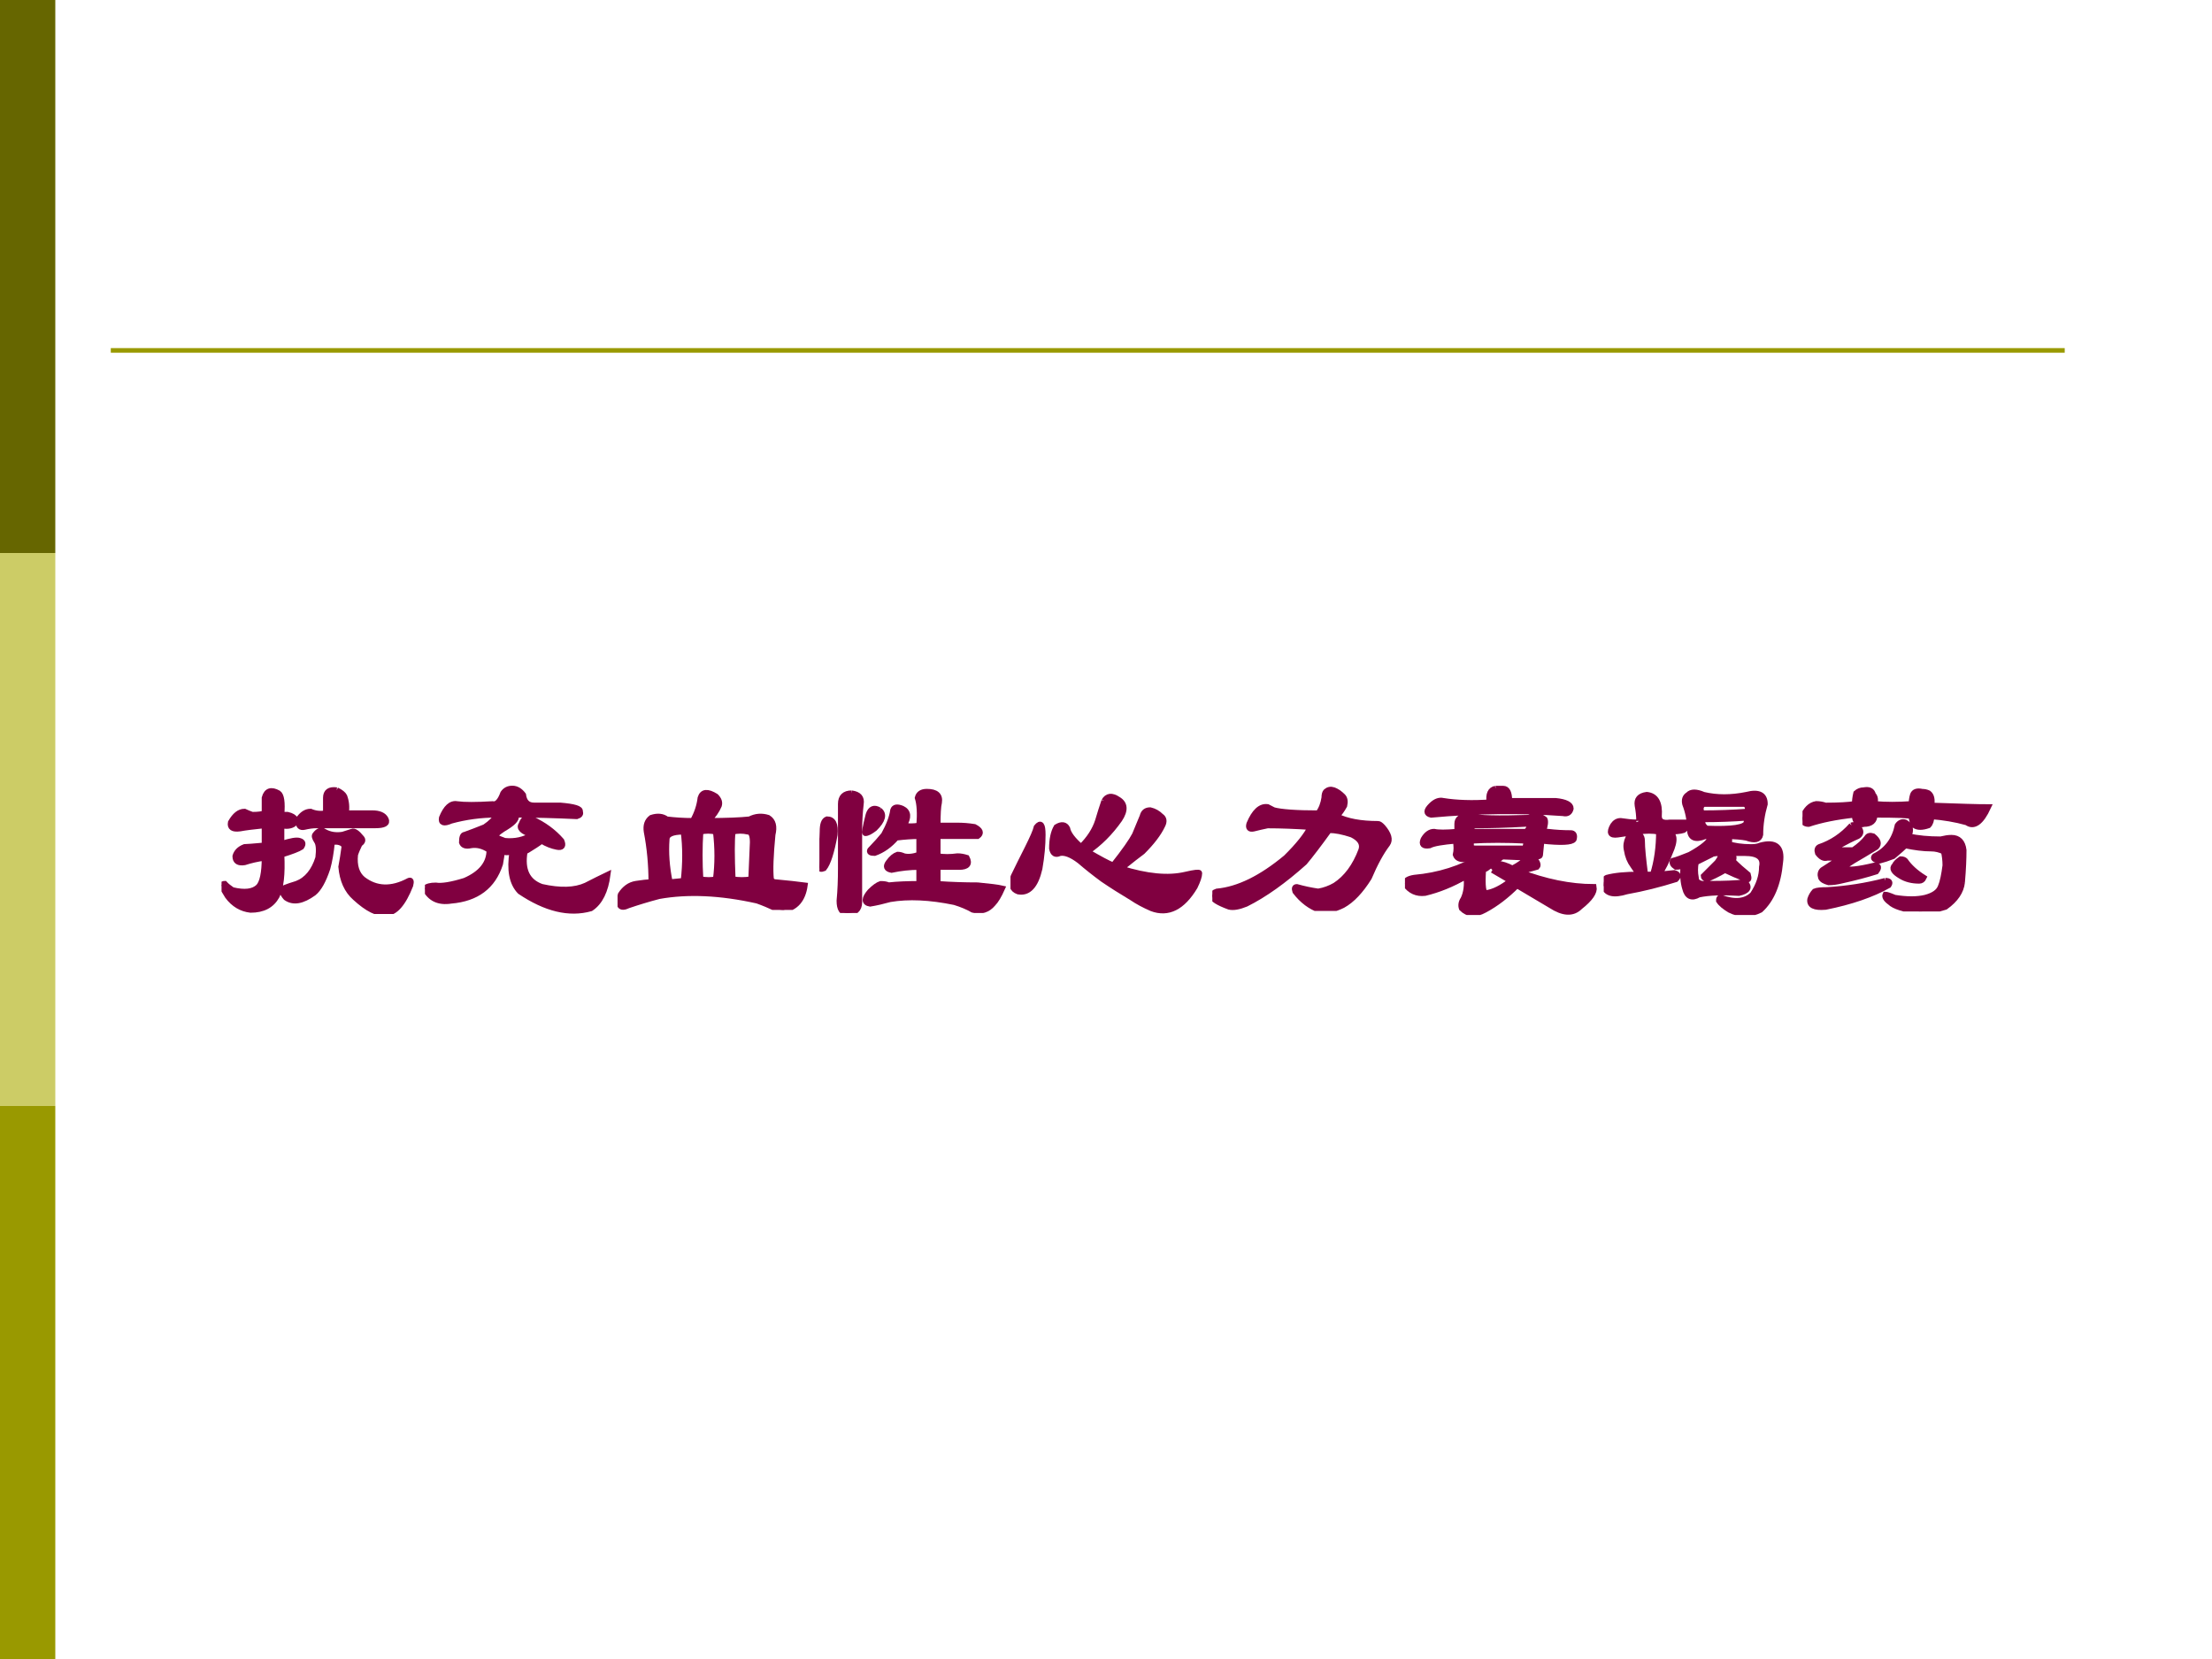
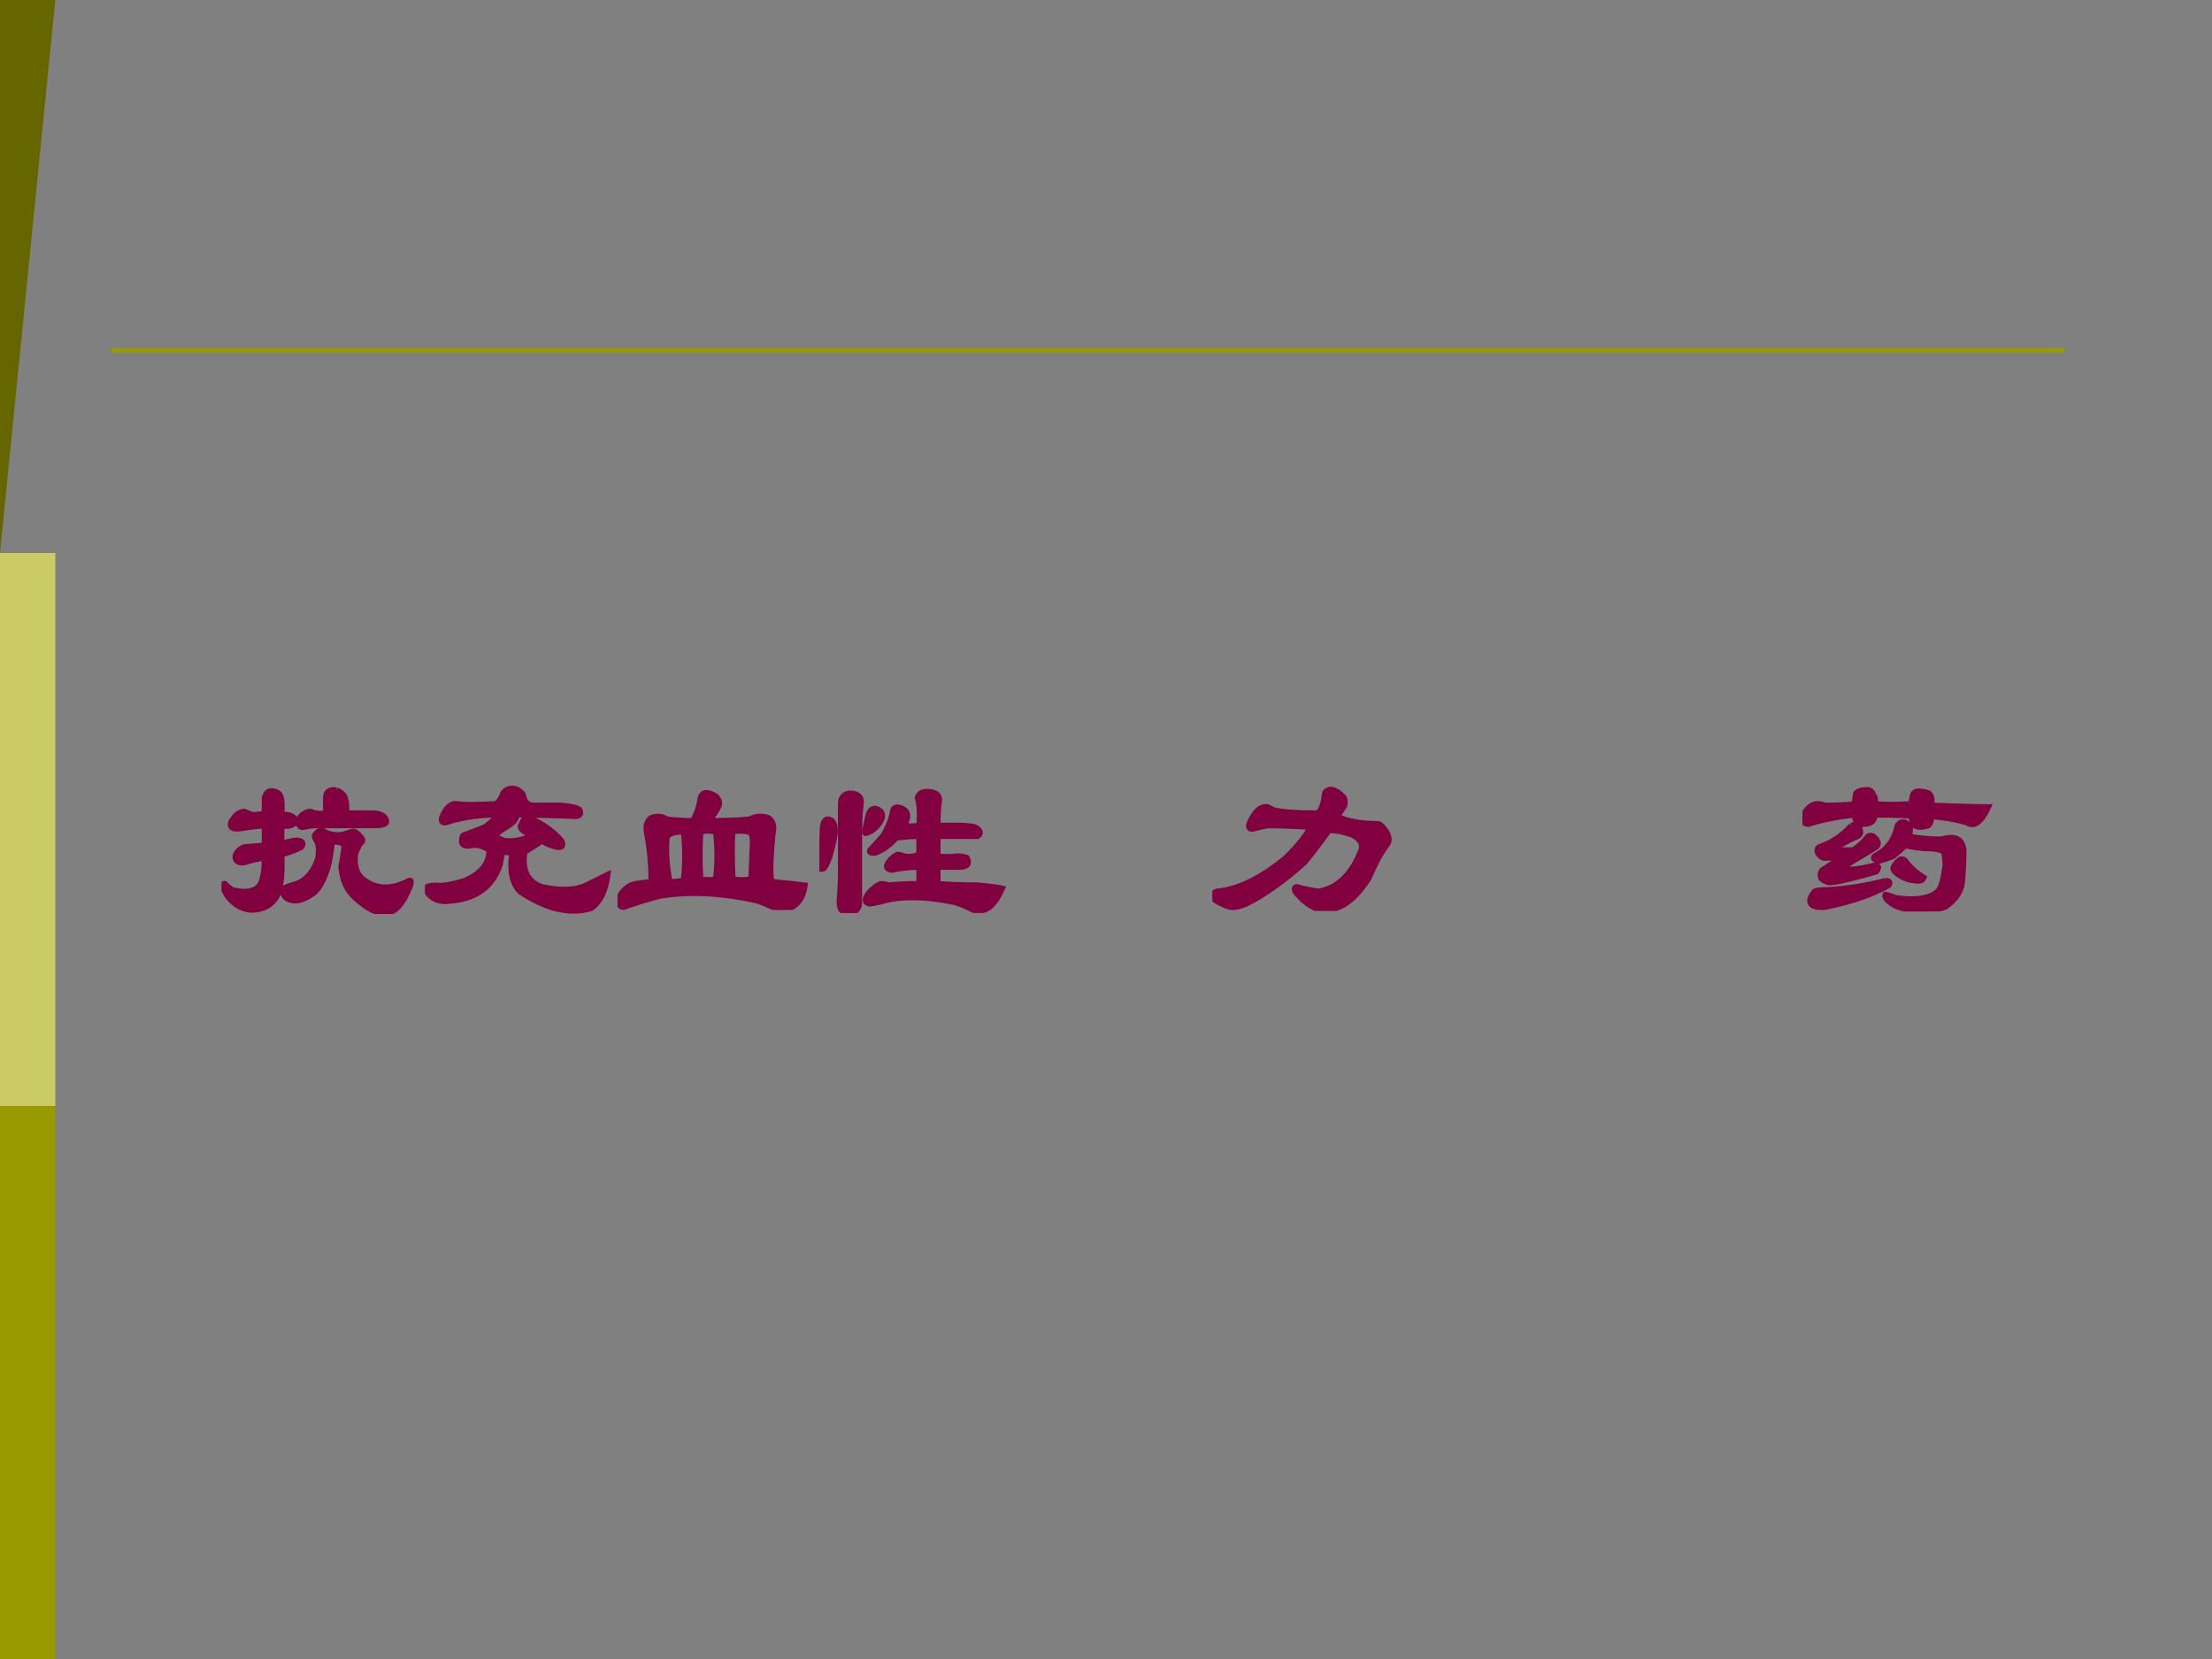
<svg xmlns="http://www.w3.org/2000/svg" xmlns:xlink="http://www.w3.org/1999/xlink" version="1.1" width="720pt" height="540pt" viewBox="0 0 720 540">
  <rect x="0" y="0" width="720" height="540" fill="#808080" stroke="none" />
  <g enable-background="new">
    <g>
      <g id="Layer-1" data-name="Artifact">
        <clipPath id="cp0">
          <path transform="matrix(1,0,0,-1,0,540)" d="M 0 0 L 720 0 L 720 540 L 0 540 Z " fill-rule="evenodd" />
        </clipPath>
        <g clip-path="url(#cp0)">
-           <path transform="matrix(1,0,0,-1,0,540)" d="M 0 0 L 720 0 L 720 540 L 0 540 Z " fill="#ffffff" fill-rule="evenodd" />
-         </g>
+           </g>
      </g>
      <g id="Layer-1" data-name="Artifact">
-         <path transform="matrix(1,0,0,-1,0,540)" d="M 0 360 L 18 360 L 18 540 L 0 540 Z " fill="#666600" fill-rule="evenodd" />
+         <path transform="matrix(1,0,0,-1,0,540)" d="M 0 360 L 18 540 L 0 540 Z " fill="#666600" fill-rule="evenodd" />
      </g>
      <g id="Layer-1" data-name="Artifact">
        <path transform="matrix(1,0,0,-1,0,540)" stroke-width="1.5" stroke-linecap="butt" stroke-miterlimit="10" stroke-linejoin="miter" fill="none" stroke="#999900" d="M 36.06 425.94 L 672.06 425.94 " />
      </g>
      <g id="Layer-1" data-name="Artifact">
        <path transform="matrix(1,0,0,-1,0,540)" d="M 0 180 L 18 180 L 18 360 L 0 360 Z " fill="#cccc66" fill-rule="evenodd" />
      </g>
      <g id="Layer-1" data-name="Artifact">
        <clipPath id="cp1">
          <path transform="matrix(1,0,0,-1,0,540)" d="M 0 0 L 720 0 L 720 540 L 0 540 Z " fill-rule="evenodd" />
        </clipPath>
        <g clip-path="url(#cp1)">
          <path transform="matrix(1,0,0,-1,0,540)" d="M 0 0 L 18 0 L 18 180 L 0 180 Z " fill="#999900" fill-rule="evenodd" />
        </g>
      </g>
      <g id="Layer-1" data-name="P">
        <clipPath id="cp2">
          <path transform="matrix(1,0,0,-1,0,540)" d="M 0 0 L 720 0 L 720 540 L 0 540 Z " fill-rule="evenodd" />
        </clipPath>
        <g clip-path="url(#cp2)">
          <symbol id="font_3_17c7">
            <path d="M .219 .451 C .161 .445 .12 .44 .094 .435 C .057 .43 .042 .44 .047 .466 C .068 .503 .091 .521 .117 .521 C .128 .516 .141 .51 .156 .505 C .188 .505 .208 .508 .219 .513 L .219 .591 C .229 .628 .253 .635 .289 .615 C .305 .604 .31 .568 .305 .505 L .336 .505 C .357 .5 .37 .492 .375 .482 C .375 .471 .372 .464 .367 .458 C .352 .448 .331 .445 .305 .451 L .305 .357 C .352 .372 .383 .378 .398 .372 C .414 .367 .417 .357 .406 .341 C .391 .331 .357 .318 .305 .302 C .31 .203 .302 .133 .281 .091 C .255 .044 .211 .021 .148 .021 C .102 .026 .062 .049 .031 .091 C .021 .107 .01 .125 0 .146 C .005 .151 .01 .154 .016 .154 C .026 .143 .039 .133 .055 .122 C .117 .107 .161 .112 .188 .138 C .208 .159 .219 .208 .219 .286 C .182 .281 .148 .273 .117 .263 C .086 .258 .07 .268 .07 .294 C .076 .315 .091 .331 .117 .341 C .128 .341 .161 .344 .219 .349 L .219 .451 M .586 .63 C .607 .62 .62 .609 .625 .599 C .635 .573 .638 .544 .633 .513 L .766 .513 C .802 .513 .826 .503 .836 .482 C .846 .461 .828 .451 .781 .451 L .484 .451 C .464 .451 .443 .448 .422 .443 C .401 .438 .391 .448 .391 .474 C .391 .479 .393 .484 .398 .49 C .414 .51 .432 .521 .453 .521 C .479 .51 .505 .508 .531 .513 L .531 .591 C .531 .622 .549 .635 .586 .63 M .523 .419 C .549 .404 .581 .398 .617 .404 C .633 .409 .648 .414 .664 .419 C .674 .424 .69 .414 .711 .388 C .721 .378 .719 .367 .703 .357 C .693 .336 .685 .318 .68 .302 C .674 .245 .688 .203 .719 .177 C .786 .125 .865 .122 .953 .169 C .964 .174 .966 .167 .961 .146 C .924 .052 .883 .005 .836 .005 C .794 -0 .742 .026 .68 .083 C .638 .12 .615 .172 .609 .24 C .615 .271 .62 .305 .625 .341 C .625 .346 .622 .352 .617 .357 C .602 .367 .583 .37 .562 .365 C .557 .312 .549 .268 .539 .232 C .518 .169 .495 .128 .469 .107 C .411 .065 .365 .057 .328 .083 C .318 .094 .31 .107 .305 .122 C .305 .128 .331 .138 .383 .154 C .435 .174 .471 .219 .492 .286 C .497 .328 .495 .357 .484 .372 C .474 .388 .471 .398 .477 .404 C .492 .424 .508 .43 .523 .419 Z " />
          </symbol>
          <symbol id="font_3_675">
            <path d="M .164 .562 C .201 .557 .26 .557 .344 .562 C .365 .557 .383 .576 .398 .617 C .409 .633 .424 .641 .445 .641 C .466 .641 .484 .63 .5 .609 C .505 .573 .523 .555 .555 .555 L .688 .555 C .76 .549 .794 .539 .789 .523 C .794 .513 .789 .505 .773 .5 C .664 .505 .56 .508 .461 .508 C .471 .492 .456 .471 .414 .445 C .388 .43 .367 .414 .352 .398 C .372 .388 .391 .38 .406 .375 C .458 .37 .505 .38 .547 .406 C .495 .422 .477 .44 .492 .461 C .503 .492 .521 .5 .547 .484 C .604 .458 .654 .422 .695 .375 C .706 .349 .698 .339 .672 .344 C .646 .349 .62 .359 .594 .375 C .573 .359 .549 .344 .523 .328 L .508 .32 C .492 .227 .521 .167 .594 .141 C .688 .12 .763 .122 .82 .148 C .862 .169 .898 .188 .93 .203 C .919 .12 .891 .062 .844 .031 C .734 0 .615 .029 .484 .117 C .443 .159 .43 .227 .445 .32 C .424 .315 .406 .315 .391 .32 C .391 .305 .388 .284 .383 .258 C .346 .143 .263 .081 .133 .07 C .07 .06 .026 .081 0 .133 C .01 .143 .029 .148 .055 .148 C .086 .143 .135 .151 .203 .172 C .286 .208 .328 .26 .328 .328 C .297 .349 .266 .357 .234 .352 C .208 .346 .193 .352 .188 .367 C .188 .393 .193 .406 .203 .406 C .234 .417 .268 .43 .305 .445 C .336 .466 .357 .487 .367 .508 C .284 .508 .206 .497 .133 .477 C .096 .461 .081 .466 .086 .492 C .107 .544 .133 .568 .164 .562 Z " />
          </symbol>
          <symbol id="font_3_3d70">
            <path d="M .422 .156 C .453 .151 .479 .151 .5 .156 C .51 .234 .51 .315 .5 .398 C .474 .404 .448 .404 .422 .398 C .417 .32 .417 .24 .422 .156 M .68 .156 L .688 .344 C .688 .38 .68 .398 .664 .398 C .638 .404 .612 .404 .586 .398 C .581 .357 .581 .276 .586 .156 C .617 .151 .648 .151 .68 .156 M .266 .141 L .336 .148 C .346 .237 .346 .32 .336 .398 C .279 .398 .25 .385 .25 .359 C .245 .292 .25 .219 .266 .141 M .5 .578 C .516 .562 .521 .547 .516 .531 C .505 .505 .487 .479 .461 .453 C .555 .453 .625 .456 .672 .461 C .703 .477 .734 .479 .766 .469 C .792 .453 .799 .424 .789 .383 C .779 .279 .776 .203 .781 .156 C .786 .146 .794 .141 .805 .141 C .867 .135 .917 .13 .953 .125 C .943 .052 .906 .01 .844 0 C .828 0 .815 .003 .805 .008 C .773 .023 .742 .036 .711 .047 C .523 .089 .357 .096 .211 .07 C .154 .055 .102 .039 .055 .023 C .013 .003 0 .021 .016 .078 C .036 .109 .062 .128 .094 .133 C .125 .138 .151 .141 .172 .141 C .172 .229 .164 .315 .148 .398 C .143 .43 .151 .453 .172 .469 C .203 .479 .229 .477 .25 .461 C .292 .456 .336 .453 .383 .453 C .404 .49 .417 .529 .422 .57 C .432 .602 .458 .604 .5 .578 Z " />
          </symbol>
          <symbol id="font_3_1557">
            <path d="M .508 .297 L .508 .391 C .471 .391 .432 .388 .391 .383 C .359 .346 .323 .32 .281 .305 C .26 .305 .253 .31 .258 .32 C .289 .352 .312 .378 .328 .398 C .354 .445 .37 .487 .375 .523 C .38 .539 .396 .542 .422 .531 C .453 .516 .456 .487 .43 .445 C .451 .44 .477 .44 .508 .445 C .513 .508 .51 .555 .5 .586 C .505 .607 .521 .617 .547 .617 C .594 .617 .615 .599 .609 .562 C .604 .542 .602 .503 .602 .445 L .703 .445 C .729 .445 .758 .443 .789 .438 C .82 .422 .826 .406 .805 .391 C .763 .391 .724 .391 .688 .391 L .602 .391 L .602 .289 C .633 .284 .667 .284 .703 .289 C .719 .289 .734 .286 .75 .281 C .766 .25 .753 .234 .711 .234 L .602 .234 L .602 .148 C .674 .143 .742 .141 .805 .141 C .867 .135 .909 .13 .93 .125 C .914 .089 .898 .062 .883 .047 C .857 .016 .823 .005 .781 .016 C .755 .031 .724 .044 .688 .055 C .562 .081 .453 .086 .359 .07 C .323 .06 .289 .052 .258 .047 C .227 .052 .227 .073 .258 .109 C .279 .13 .297 .143 .312 .148 C .328 .148 .341 .146 .352 .141 C .398 .146 .451 .148 .508 .148 L .508 .234 C .461 .234 .414 .229 .367 .219 C .341 .224 .336 .237 .352 .258 C .367 .279 .383 .292 .398 .297 C .409 .297 .419 .294 .43 .289 C .451 .284 .477 .286 .508 .297 M .305 .523 C .331 .503 .323 .471 .281 .43 C .26 .414 .245 .406 .234 .406 C .229 .406 .234 .438 .25 .5 C .26 .531 .279 .539 .305 .523 M .164 .609 C .201 .604 .216 .586 .211 .555 C .206 .513 .203 .466 .203 .414 C .203 .294 .203 .174 .203 .055 C .203 .018 .182 0 .141 0 C .115 0 .102 .021 .102 .062 C .107 .115 .109 .169 .109 .227 C .109 .383 .109 .492 .109 .555 C .109 .591 .128 .609 .164 .609 M .078 .398 C .062 .31 .044 .253 .023 .227 C .008 .221 0 .224 0 .234 C .01 .318 .016 .378 .016 .414 C .016 .451 .023 .471 .039 .477 C .07 .477 .083 .451 .078 .398 Z " />
          </symbol>
          <symbol id="font_3_14f3">
-             <path d="M .477 .578 C .492 .604 .516 .607 .547 .586 C .583 .565 .586 .531 .555 .484 C .508 .417 .453 .362 .391 .32 C .453 .284 .497 .26 .523 .25 C .581 .323 .617 .375 .633 .406 C .648 .443 .661 .474 .672 .5 C .677 .521 .69 .531 .711 .531 C .732 .526 .75 .516 .766 .5 C .781 .49 .784 .474 .773 .453 C .753 .411 .719 .367 .672 .32 C .651 .305 .615 .276 .562 .234 C .693 .193 .802 .182 .891 .203 C .938 .214 .961 .216 .961 .211 C .961 .195 .953 .172 .938 .141 C .875 .036 .802 0 .719 .031 C .682 .047 .648 .065 .617 .086 C .565 .117 .516 .148 .469 .18 C .427 .211 .388 .242 .352 .273 C .31 .305 .276 .318 .25 .312 C .229 .302 .216 .31 .211 .336 C .211 .383 .219 .419 .234 .445 C .26 .461 .279 .458 .289 .438 C .294 .411 .318 .38 .359 .344 C .401 .385 .43 .43 .445 .477 C .456 .513 .466 .547 .477 .578 M .133 .445 C .154 .471 .164 .458 .164 .406 C .164 .354 .159 .297 .148 .234 C .128 .146 .091 .107 .039 .117 C .008 .128 0 .154 .016 .195 C .036 .237 .06 .284 .086 .336 C .112 .388 .128 .424 .133 .445 Z " />
-           </symbol>
+             </symbol>
          <symbol id="font_3_7cb">
            <path d="M .633 .482 C .685 .456 .755 .443 .844 .443 C .849 .443 .857 .438 .867 .427 C .898 .391 .906 .362 .891 .341 C .859 .299 .828 .242 .797 .169 C .755 .102 .711 .055 .664 .029 C .622 .008 .583 0 .547 .005 C .5 .021 .458 .052 .422 .099 C .417 .115 .419 .122 .43 .122 C .466 .112 .503 .104 .539 .099 C .57 .104 .599 .115 .625 .13 C .682 .167 .727 .227 .758 .31 C .768 .341 .753 .367 .711 .388 C .664 .404 .625 .411 .594 .411 C .542 .339 .5 .284 .469 .247 C .365 .154 .266 .083 .172 .036 C .135 .021 .107 .016 .086 .021 C .029 .042 0 .06 0 .076 C 0 .086 .008 .094 .023 .099 C .133 .109 .25 .167 .375 .271 C .438 .333 .479 .385 .5 .427 C .422 .432 .349 .435 .281 .435 C .255 .43 .232 .424 .211 .419 C .19 .414 .182 .422 .188 .443 C .214 .505 .245 .534 .281 .529 C .292 .523 .302 .518 .312 .513 C .349 .503 .424 .497 .539 .497 C .555 .518 .565 .544 .57 .576 C .57 .591 .573 .602 .578 .607 C .589 .617 .602 .62 .617 .615 C .633 .609 .648 .599 .664 .583 C .674 .573 .677 .557 .672 .536 C .661 .516 .648 .497 .633 .482 Z " />
          </symbol>
          <symbol id="font_3_3da0">
-             <path d="M .617 .424 C .638 .445 .638 .458 .617 .464 C .513 .458 .427 .456 .359 .456 C .344 .456 .336 .445 .336 .424 L .617 .424 M .266 .424 L .266 .464 C .266 .49 .284 .503 .32 .503 C .378 .492 .479 .49 .625 .495 C .63 .495 .638 .497 .648 .503 C .669 .508 .69 .503 .711 .487 C .716 .477 .714 .456 .703 .424 L .727 .424 C .768 .419 .807 .417 .844 .417 C .859 .417 .865 .406 .859 .385 C .849 .37 .794 .367 .695 .378 L .688 .307 C .688 .302 .685 .299 .68 .299 L .656 .292 L .672 .268 C .677 .258 .677 .25 .672 .245 C .635 .234 .604 .227 .578 .221 C .714 .169 .841 .143 .961 .143 C .966 .117 .943 .083 .891 .042 C .854 .005 .805 .008 .742 .049 C .68 .086 .622 .12 .57 .151 C .518 .099 .464 .057 .406 .026 C .359 0 .32 .003 .289 .034 C .284 .049 .286 .065 .297 .081 C .312 .112 .318 .151 .312 .198 C .24 .156 .169 .128 .102 .112 C .06 .107 .026 .122 0 .159 C 0 .174 .016 .185 .047 .19 C .172 .201 .286 .237 .391 .299 C .354 .299 .323 .294 .297 .284 C .276 .284 .263 .292 .258 .307 C .263 .328 .263 .352 .258 .378 C .19 .372 .146 .365 .125 .354 C .094 .349 .083 .359 .094 .385 C .109 .411 .128 .424 .148 .424 C .169 .419 .208 .419 .266 .424 M .445 .229 L .477 .26 C .492 .26 .516 .253 .547 .237 C .578 .253 .604 .271 .625 .292 L .461 .299 L .477 .284 L .414 .237 L .398 .229 C .393 .146 .398 .107 .414 .112 C .451 .117 .492 .138 .539 .174 L .445 .229 M .461 .643 C .471 .643 .484 .643 .5 .643 C .521 .643 .531 .622 .531 .581 C .604 .581 .682 .581 .766 .581 C .818 .576 .844 .562 .844 .542 C .839 .521 .826 .513 .805 .518 C .586 .534 .362 .531 .133 .51 C .107 .516 .107 .531 .133 .557 C .154 .578 .174 .586 .195 .581 C .263 .57 .341 .568 .43 .573 C .424 .615 .435 .638 .461 .643 M .336 .378 L .336 .346 C .341 .341 .349 .339 .359 .339 C .438 .339 .516 .339 .594 .339 C .609 .333 .617 .346 .617 .378 C .518 .383 .424 .383 .336 .378 Z " />
-           </symbol>
+             </symbol>
          <symbol id="font_3_301d">
-             <path d="M .18 .479 C .18 .505 .177 .531 .172 .557 C .167 .589 .182 .607 .219 .612 C .266 .607 .286 .57 .281 .503 C .281 .477 .299 .466 .336 .471 L .414 .471 C .424 .456 .422 .443 .406 .432 C .391 .427 .362 .424 .32 .424 C .362 .419 .367 .383 .336 .315 C .32 .273 .302 .237 .281 .206 L .359 .214 C .38 .208 .383 .198 .367 .182 C .284 .156 .201 .135 .117 .12 C .049 .099 .01 .109 0 .151 C 0 .172 .005 .185 .016 .19 C .057 .201 .112 .206 .18 .206 L .148 .253 C .133 .273 .122 .299 .117 .331 C .112 .352 .115 .372 .125 .393 C .125 .398 .133 .406 .148 .417 C .18 .417 .195 .404 .195 .378 C .195 .341 .201 .284 .211 .206 L .25 .206 C .271 .273 .281 .346 .281 .424 C .25 .43 .214 .43 .172 .424 C .135 .419 .102 .414 .07 .409 C .034 .404 .026 .419 .047 .456 C .057 .471 .07 .479 .086 .479 C .154 .469 .185 .469 .18 .479 M .727 .612 C .789 .628 .82 .612 .82 .565 C .805 .513 .797 .461 .797 .409 C .792 .383 .768 .378 .727 .393 C .701 .398 .667 .401 .625 .401 C .641 .391 .643 .378 .633 .362 C .664 .352 .703 .346 .75 .346 C .771 .346 .786 .349 .797 .354 C .875 .375 .909 .346 .898 .268 C .888 .159 .854 .078 .797 .026 C .745 0 .693 0 .641 .026 C .615 .042 .596 .057 .586 .073 C .586 .083 .589 .089 .594 .089 C .667 .062 .721 .068 .758 .104 C .789 .151 .805 .198 .805 .245 C .815 .292 .786 .315 .719 .315 L .641 .315 C .661 .305 .667 .292 .656 .276 C .682 .25 .708 .227 .734 .206 C .74 .185 .737 .177 .727 .182 C .685 .198 .648 .214 .617 .229 C .581 .208 .549 .193 .523 .182 C .513 .188 .508 .193 .508 .198 C .529 .219 .552 .242 .578 .268 C .594 .289 .599 .305 .594 .315 C .568 .315 .552 .312 .547 .307 C .526 .297 .5 .284 .469 .268 C .464 .242 .464 .216 .469 .19 C .469 .164 .492 .154 .539 .159 C .612 .159 .672 .161 .719 .167 C .745 .141 .734 .122 .688 .112 C .604 .117 .536 .115 .484 .104 C .448 .083 .424 .094 .414 .135 C .404 .167 .401 .206 .406 .253 C .391 .247 .378 .245 .367 .245 C .352 .255 .346 .266 .352 .276 C .372 .281 .401 .292 .438 .307 C .505 .344 .542 .375 .547 .401 L .516 .401 C .464 .38 .438 .393 .438 .44 C .438 .482 .43 .523 .414 .565 C .409 .586 .414 .602 .43 .612 C .445 .628 .471 .628 .508 .612 C .576 .596 .648 .596 .727 .612 M .523 .44 C .654 .435 .721 .445 .727 .471 L .727 .495 C .659 .49 .586 .487 .508 .487 C .497 .471 .503 .456 .523 .44 M .727 .526 C .737 .542 .734 .555 .719 .565 L .508 .565 C .492 .555 .49 .539 .5 .518 C .583 .518 .659 .521 .727 .526 Z " />
-           </symbol>
+             </symbol>
          <symbol id="font_3_389f">
            <path d="M .117 .539 C .185 .539 .234 .542 .266 .547 C .266 .562 .268 .581 .273 .602 C .284 .612 .297 .617 .312 .617 C .339 .622 .354 .615 .359 .594 C .37 .583 .372 .568 .367 .547 C .424 .542 .487 .542 .555 .547 C .555 .562 .557 .578 .562 .594 C .568 .609 .583 .615 .609 .609 C .62 .609 .63 .607 .641 .602 C .656 .591 .661 .57 .656 .539 C .797 .534 .893 .531 .945 .531 C .909 .453 .872 .427 .836 .453 C .779 .469 .719 .479 .656 .484 C .656 .464 .651 .448 .641 .438 C .609 .427 .586 .427 .57 .438 C .56 .453 .555 .469 .555 .484 C .544 .49 .482 .492 .367 .492 C .367 .461 .349 .445 .312 .445 C .297 .44 .284 .445 .273 .461 C .268 .466 .266 .477 .266 .492 C .172 .482 .094 .466 .031 .445 C .01 .445 0 .456 0 .477 C .016 .518 .039 .542 .07 .547 C .086 .547 .102 .544 .117 .539 M .25 .438 C .26 .443 .273 .438 .289 .422 C .299 .406 .297 .393 .281 .383 C .255 .372 .219 .354 .172 .328 C .172 .323 .18 .318 .195 .312 C .216 .312 .237 .312 .258 .312 C .289 .333 .312 .354 .328 .375 C .333 .385 .344 .388 .359 .383 C .385 .362 .391 .344 .375 .328 C .333 .302 .294 .279 .258 .258 C .216 .232 .201 .219 .211 .219 C .232 .208 .284 .214 .367 .234 C .388 .234 .391 .224 .375 .203 C .328 .188 .268 .172 .195 .156 C .174 .151 .154 .148 .133 .148 C .112 .154 .099 .161 .094 .172 C .089 .188 .091 .201 .102 .211 C .133 .232 .167 .253 .203 .273 L .125 .273 C .109 .268 .094 .276 .078 .297 C .073 .312 .076 .323 .086 .328 C .148 .349 .203 .385 .25 .438 M .422 .156 C .443 .156 .448 .148 .438 .133 C .354 .086 .247 .049 .117 .023 C .06 .018 .034 .031 .039 .062 C .044 .078 .052 .091 .062 .102 C .073 .107 .094 .109 .125 .109 C .224 .115 .323 .13 .422 .156 M .812 .148 C .807 .102 .779 .06 .727 .023 C .68 .008 .635 0 .594 0 C .516 .01 .466 .026 .445 .047 C .424 .062 .417 .076 .422 .086 C .427 .086 .443 .081 .469 .07 C .531 .06 .583 .06 .625 .07 C .667 .081 .693 .099 .703 .125 C .714 .151 .721 .188 .727 .234 C .727 .26 .724 .284 .719 .305 C .698 .315 .677 .32 .656 .32 C .615 .32 .57 .326 .523 .336 C .513 .326 .492 .307 .461 .281 C .435 .271 .411 .263 .391 .258 C .365 .263 .357 .271 .367 .281 C .43 .312 .469 .365 .484 .438 C .495 .453 .508 .458 .523 .453 C .549 .438 .555 .414 .539 .383 C .586 .372 .641 .367 .703 .367 C .724 .372 .742 .375 .758 .375 C .794 .375 .815 .354 .82 .312 C .82 .271 .818 .216 .812 .148 M .523 .258 C .544 .227 .576 .198 .617 .172 C .612 .161 .604 .156 .594 .156 C .557 .156 .526 .164 .5 .18 C .464 .201 .453 .219 .469 .234 C .474 .245 .484 .255 .5 .266 C .51 .266 .518 .263 .523 .258 Z " />
          </symbol>
          <use xlink:href="#font_3_17c7" transform="matrix(63.96,0,0,-63.96,72.111,297.503)" fill="#800040" />
          <use xlink:href="#font_3_675" transform="matrix(63.96,0,0,-63.96,138.31,297.67)" fill="#800040" />
          <use xlink:href="#font_3_3d70" transform="matrix(63.96,0,0,-63.96,201.011,296.171)" fill="#800040" />
          <use xlink:href="#font_3_1557" transform="matrix(63.96,0,0,-63.96,266.71,297.17)" fill="#800040" />
          <use xlink:href="#font_3_14f3" transform="matrix(63.96,0,0,-63.96,328.911,297.67)" fill="#800040" />
          <use xlink:href="#font_3_7cb" transform="matrix(63.96,0,0,-63.96,394.61,296.504)" fill="#800040" />
          <use xlink:href="#font_3_3da0" transform="matrix(63.96,0,0,-63.96,457.311,297.837)" fill="#800040" />
          <use xlink:href="#font_3_301d" transform="matrix(63.96,0,0,-63.96,522.011,297.837)" fill="#800040" />
          <use xlink:href="#font_3_389f" transform="matrix(63.96,0,0,-63.96,586.711,296.671)" fill="#800040" />
          <use xlink:href="#font_3_17c7" stroke-width=".029" stroke-linecap="butt" stroke-miterlimit="10" stroke-linejoin="miter" transform="matrix(63.96,0,0,-63.96,72.111,297.503)" fill="none" stroke="#800040" />
          <use xlink:href="#font_3_675" stroke-width=".029" stroke-linecap="butt" stroke-miterlimit="10" stroke-linejoin="miter" transform="matrix(63.96,0,0,-63.96,138.31,297.67)" fill="none" stroke="#800040" />
          <use xlink:href="#font_3_3d70" stroke-width=".029" stroke-linecap="butt" stroke-miterlimit="10" stroke-linejoin="miter" transform="matrix(63.96,0,0,-63.96,201.011,296.171)" fill="none" stroke="#800040" />
          <use xlink:href="#font_3_1557" stroke-width=".029" stroke-linecap="butt" stroke-miterlimit="10" stroke-linejoin="miter" transform="matrix(63.96,0,0,-63.96,266.71,297.17)" fill="none" stroke="#800040" />
          <use xlink:href="#font_3_14f3" stroke-width=".029" stroke-linecap="butt" stroke-miterlimit="10" stroke-linejoin="miter" transform="matrix(63.96,0,0,-63.96,328.911,297.67)" fill="none" stroke="#800040" />
          <use xlink:href="#font_3_7cb" stroke-width=".029" stroke-linecap="butt" stroke-miterlimit="10" stroke-linejoin="miter" transform="matrix(63.96,0,0,-63.96,394.61,296.504)" fill="none" stroke="#800040" />
          <use xlink:href="#font_3_3da0" stroke-width=".029" stroke-linecap="butt" stroke-miterlimit="10" stroke-linejoin="miter" transform="matrix(63.96,0,0,-63.96,457.311,297.837)" fill="none" stroke="#800040" />
          <use xlink:href="#font_3_301d" stroke-width=".029" stroke-linecap="butt" stroke-miterlimit="10" stroke-linejoin="miter" transform="matrix(63.96,0,0,-63.96,522.011,297.837)" fill="none" stroke="#800040" />
          <use xlink:href="#font_3_389f" stroke-width=".029" stroke-linecap="butt" stroke-miterlimit="10" stroke-linejoin="miter" transform="matrix(63.96,0,0,-63.96,586.711,296.671)" fill="none" stroke="#800040" />
        </g>
      </g>
    </g>
  </g>
</svg>